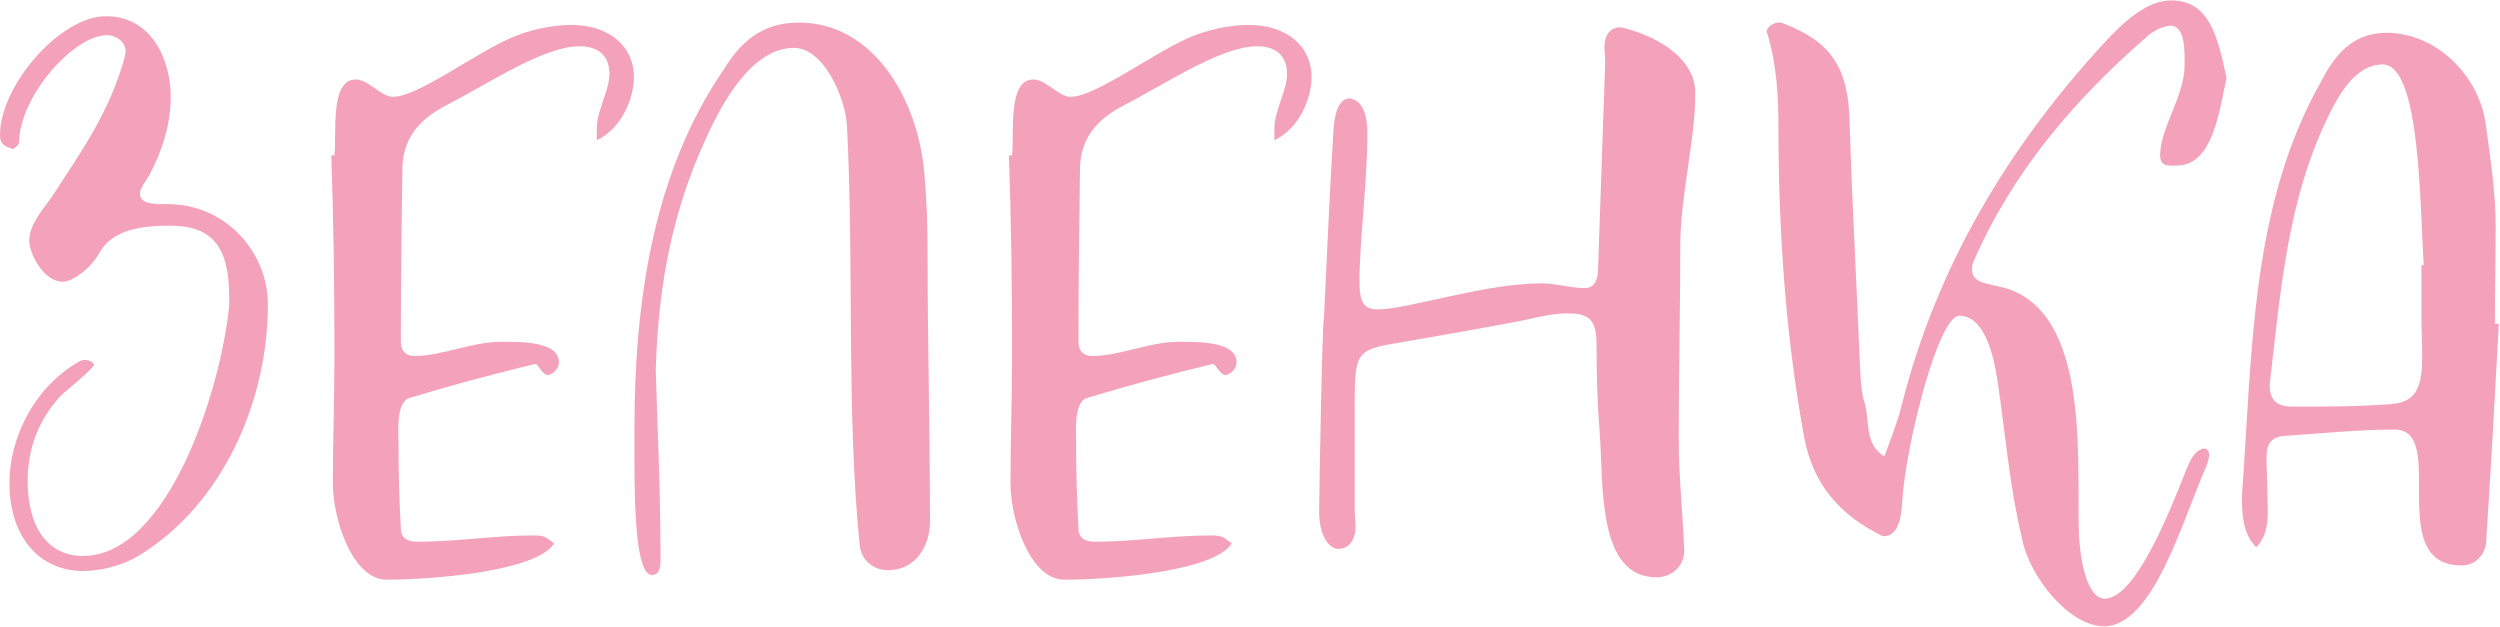
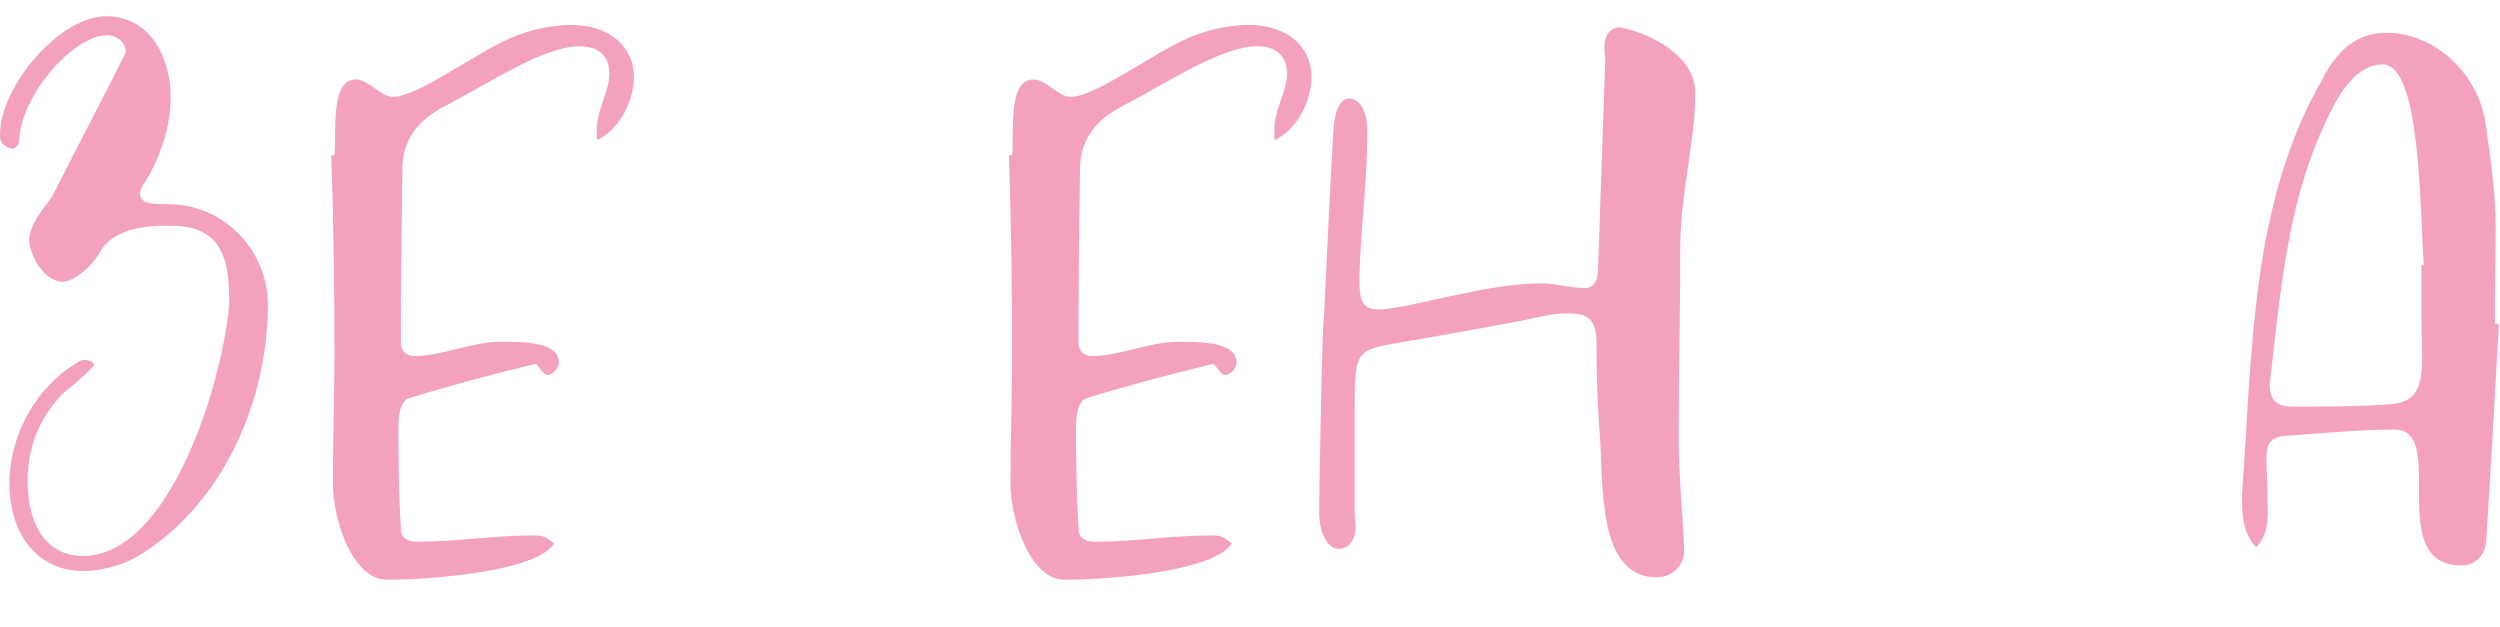
<svg xmlns="http://www.w3.org/2000/svg" width="1392" height="349" viewBox="0 0 1392 349" fill="none">
-   <path d="M127.6 170.08C127.6 168.32 127.6 166.56 127.6 165.24C127.6 137.08 117.92 125.64 94.6 125.64C80.08 125.64 62.92 127.4 55.44 140.6C50.16 150.28 39.6 156.88 35.2 156.88C23.76 156.88 16.28 140.6 16.28 134C16.28 124.76 24.2 116.4 29.04 109.36C45.32 84.28 61.16 62.28 69.52 31.48C69.52 30.6 69.96 29.72 69.96 28.84C69.96 23.56 65.12 19.6 59.4 19.6C41.36 19.6 11 53.04 10.56 79.44C10.56 80.76 7.04 83.4 7.04 82.96C1.76 81.2 0 79.88 0 75.04C0 47.76 33.44 9.04 58.96 9.04C84.48 9.04 95.04 33.24 95.04 53.92C95.04 68.88 90.64 83.4 83.16 97.48C81.4 100.56 77.88 104.96 77.88 107.6C77.88 115.08 89.32 113.32 96.36 113.76C125.84 115.08 149.16 140.16 149.16 169.64C149.16 223.76 123.64 281.4 77 309.56C68.2 314.84 56.32 317.92 46.2 317.92C22 317.92 5.28 299 5.28 269.08C5.28 241.8 20.68 214.08 44.88 200.88C45.76 200.44 46.64 200.44 47.52 200.44C50.6 200.44 52.36 202.64 52.36 203.08C52.36 204.84 36.96 217.6 34.32 219.8C21.12 233.88 15.4 250.16 15.4 267.76C15.4 293.28 26.4 309.56 46.2 309.56C93.72 309.56 123.2 216.28 127.6 170.08Z" fill="#F4A1BB" />
+   <path d="M127.6 170.08C127.6 168.32 127.6 166.56 127.6 165.24C127.6 137.08 117.92 125.64 94.6 125.64C80.08 125.64 62.92 127.4 55.44 140.6C50.16 150.28 39.6 156.88 35.2 156.88C23.76 156.88 16.28 140.6 16.28 134C16.28 124.76 24.2 116.4 29.04 109.36C69.52 30.6 69.96 29.72 69.96 28.84C69.96 23.56 65.12 19.6 59.4 19.6C41.36 19.6 11 53.04 10.56 79.44C10.56 80.76 7.04 83.4 7.04 82.96C1.76 81.2 0 79.88 0 75.04C0 47.76 33.44 9.04 58.96 9.04C84.48 9.04 95.04 33.24 95.04 53.92C95.04 68.88 90.64 83.4 83.16 97.48C81.4 100.56 77.88 104.96 77.88 107.6C77.88 115.08 89.32 113.32 96.36 113.76C125.84 115.08 149.16 140.16 149.16 169.64C149.16 223.76 123.64 281.4 77 309.56C68.2 314.84 56.32 317.92 46.2 317.92C22 317.92 5.28 299 5.28 269.08C5.28 241.8 20.68 214.08 44.88 200.88C45.76 200.44 46.64 200.44 47.52 200.44C50.6 200.44 52.36 202.64 52.36 203.08C52.36 204.84 36.96 217.6 34.32 219.8C21.12 233.88 15.4 250.16 15.4 267.76C15.4 293.28 26.4 309.56 46.2 309.56C93.72 309.56 123.2 216.28 127.6 170.08Z" fill="#F4A1BB" />
  <path d="M186.216 86.48C187.536 74.16 183.576 44.24 198.096 44.24C205.136 44.24 212.176 53.92 218.776 53.92C232.416 53.92 263.216 30.6 283.896 21.36C293.576 16.96 306.776 13.88 317.776 13.88C339.776 13.88 352.976 26.2 352.976 42.92C352.976 53.92 346.816 71.08 332.296 78.12C332.296 77.68 332.296 76.8 332.296 75.92C332.296 74.6 332.296 73.28 332.296 71.52C332.296 61.4 339.336 50.4 339.336 41.16C339.336 31.04 333.176 25.76 322.616 25.76C302.816 25.76 272.896 46 248.256 58.76C233.736 66.24 224.496 76.8 224.056 93.08C223.616 125.64 223.176 157.76 223.176 190.32C223.176 195.6 226.256 198.24 230.656 198.24C246.056 198.24 262.776 190.32 278.616 190.32C289.616 190.32 311.176 189.88 311.176 201.76C311.176 206.16 306.776 208.8 305.016 208.8C301.936 208.8 299.736 202.64 297.976 202.64C274.216 208.36 251.336 214.52 228.016 221.56C220.536 223.76 221.856 240.04 221.856 245.76C221.856 262.04 222.296 278.32 223.176 294.16C223.176 299.88 227.136 301.64 232.416 301.64C253.976 301.64 275.096 298.12 297.096 298.12C303.696 298.12 304.136 299.44 308.536 302.52C299.296 317.92 242.096 322.76 215.256 322.76C196.336 322.76 185.336 289.32 185.336 269.08C185.336 245.32 186.216 221.56 186.216 197.8C186.216 160.84 185.776 123.44 184.456 86.48C185.336 86.48 185.776 86.48 186.216 86.48Z" fill="#F4A1BB" />
-   <path d="M365.128 206.16C366.008 236.08 367.768 273.48 367.768 309.12C367.768 313.96 368.208 320.12 362.928 320.12C354.128 320.12 353.248 282.72 353.248 255.88C353.248 249.28 353.248 243.56 353.248 239.16C353.248 170.08 362.928 96.6 403.408 38.08C411.328 25.32 422.768 12.56 444.768 12.56C486.128 12.56 511.208 54.8 514.728 97.04C516.048 112 516.488 126.52 516.488 141.48C516.488 191.2 517.808 240.92 517.808 290.64C517.808 303.84 509.888 317.48 494.488 317.48C486.568 317.48 479.528 312.2 478.648 303.4C471.168 228.16 475.568 147.2 471.608 70.2C470.728 53.92 458.408 26.64 442.128 26.64C418.368 26.64 401.648 57.88 392.408 78.56C374.808 117.28 366.448 157.76 365.128 206.16Z" fill="#F4A1BB" />
  <path d="M563.516 86.48C564.836 74.16 560.876 44.24 575.396 44.24C582.436 44.24 589.476 53.92 596.076 53.92C609.716 53.92 640.516 30.6 661.196 21.36C670.876 16.96 684.076 13.88 695.076 13.88C717.076 13.88 730.276 26.2 730.276 42.92C730.276 53.92 724.116 71.08 709.596 78.12C709.596 77.68 709.596 76.8 709.596 75.92C709.596 74.6 709.596 73.28 709.596 71.52C709.596 61.4 716.636 50.4 716.636 41.16C716.636 31.04 710.476 25.76 699.916 25.76C680.116 25.76 650.196 46 625.556 58.76C611.036 66.24 601.796 76.8 601.356 93.08C600.916 125.64 600.476 157.76 600.476 190.32C600.476 195.6 603.556 198.24 607.956 198.24C623.356 198.24 640.076 190.32 655.916 190.32C666.916 190.32 688.476 189.88 688.476 201.76C688.476 206.16 684.076 208.8 682.316 208.8C679.236 208.8 677.036 202.64 675.276 202.64C651.516 208.36 628.636 214.52 605.316 221.56C597.836 223.76 599.156 240.04 599.156 245.76C599.156 262.04 599.596 278.32 600.476 294.16C600.476 299.88 604.436 301.64 609.716 301.64C631.276 301.64 652.396 298.12 674.396 298.12C680.996 298.12 681.436 299.44 685.836 302.52C676.596 317.92 619.396 322.76 592.556 322.76C573.636 322.76 562.636 289.32 562.636 269.08C562.636 245.32 563.516 221.56 563.516 197.8C563.516 160.84 563.076 123.44 561.756 86.48C562.636 86.48 563.076 86.48 563.516 86.48Z" fill="#F4A1BB" />
  <path d="M737.148 177.56C738.908 142.8 740.228 108.04 742.428 73.28C742.868 66.24 744.188 54.8 751.668 54.8C759.588 56.12 761.348 65.8 761.348 74.16C761.348 101 756.948 134.88 756.948 156.44C756.948 168.32 759.148 172.28 767.508 172.28C783.348 172.28 826.908 157.76 858.148 157.76C866.068 157.76 874.428 160.4 882.348 160.4C888.508 160.4 889.828 154.68 889.828 148.96C891.148 110.68 892.468 72.4 893.788 34.12C893.788 31.48 893.348 28.84 893.348 26.2C893.348 21.8 895.108 15.2 902.148 15.2C919.308 18.72 943.948 31.04 943.948 51.72C943.948 78.56 935.588 108.48 935.588 136.64C935.588 172.28 934.708 207.92 934.708 243.56C934.708 265.12 936.908 285.36 937.788 306.48C937.788 315.72 930.308 321.44 922.388 321.44C888.948 321.44 892.908 269.08 890.708 240.92C889.388 224.64 888.948 207.92 888.948 191.2C888.948 177.12 883.668 174.48 872.668 174.48C862.548 174.48 853.308 177.56 843.188 179.32C819.868 183.72 796.988 187.68 774.108 191.64C753.868 195.16 754.308 199.12 754.308 229.48C754.308 242.68 754.308 256.32 754.308 269.52C754.308 274.36 754.308 279.2 754.308 284.04C754.308 287.12 754.748 290.64 754.748 293.72C754.748 297.68 752.988 305.6 745.068 305.6C739.348 305.6 734.508 296.8 734.508 285.36C734.508 274.36 736.268 177.56 737.148 177.56Z" fill="#F4A1BB" />
-   <path d="M1239.72 43.36C1235.76 61.4 1232.24 92.2 1212 92.2C1208.04 92.2 1202.76 93.08 1202.76 86.48C1202.76 71.08 1216.4 53.48 1216.4 36.32C1216.4 28.4 1216.84 14.32 1208.48 14.32C1204.96 14.32 1197.92 17.4 1194.84 20.92C1154.36 56.12 1120.48 96.16 1098.92 145.44C1098.04 147.2 1098.04 148.96 1098.04 150.28C1098.04 157.76 1106.84 157.76 1116.52 160.4C1162.72 174.04 1156.56 251.92 1157.44 293.28C1157.44 305.16 1160.52 333.32 1171.96 333.32C1192.2 333.32 1215.52 264.24 1219.04 257.64C1221.68 251.92 1225.2 249.72 1227.4 249.72C1228.72 249.72 1230.04 251.04 1230.04 253.24C1230.04 255.44 1229.16 258.08 1227.84 261.16C1215.08 290.2 1198.8 348.72 1171.52 348.72C1152.16 348.72 1129.72 321 1125.76 299.44C1118.72 269.96 1116.52 240.48 1112.12 211.44C1109.92 196.92 1104.64 175.8 1091 175.8C1079.12 175.8 1061.52 247.08 1059.32 277C1058.88 285.36 1058 298.56 1048.76 298.56H1048.32C1024.12 286.68 1009.16 269.52 1004.32 242.24C994.201 186.36 990.241 127.84 990.241 71.52C990.241 53.92 989.361 36.32 984.081 18.72C984.081 18.28 983.641 18.28 983.641 17.84C983.641 15.2 987.161 12.56 990.681 12.56C991.561 12.56 992.001 12.56 992.881 13C1019.28 23.12 1028.96 37.2 1029.84 67.12C1031.16 112.44 1033.8 157.32 1035.56 202.64C1036 209.68 1036 217.6 1038.2 224.2C1041.28 234.32 1037.76 247.08 1049.2 254.12C1052.72 244.44 1056.68 234.76 1058.88 225.52C1078.24 148.96 1117.4 82.96 1171.08 24.44C1181.64 13 1194.84 0.24 1208.92 0.24C1230.48 0.24 1234.88 20.92 1239.72 43.36Z" fill="#F4A1BB" />
  <path d="M1391.35 180.2C1389.15 220.68 1386.95 261.16 1384.31 301.2C1383.87 309.56 1377.71 314.84 1370.67 314.84C1346.03 314.84 1346.91 290.64 1346.91 269.52C1346.91 253.68 1346.47 239.16 1333.27 239.16C1313.03 239.16 1292.79 241.36 1272.55 242.68C1264.63 243.12 1261.99 247.08 1261.99 254.56C1261.99 260.72 1262.43 266.44 1262.43 272.6C1262.43 283.6 1264.63 296.36 1256.27 304.72C1249.23 297.68 1248.35 287.56 1248.35 278.32C1248.35 277.44 1248.35 276.56 1248.35 275.68C1254.07 196.48 1253.19 113.76 1292.79 44.68C1302.03 26.64 1313.03 18.28 1328.87 18.28C1356.59 18.28 1379.91 42.04 1383.87 68C1386.51 87.36 1389.59 106.72 1389.59 126.08C1389.59 143.68 1389.15 162.16 1389.15 180.2C1390.03 180.2 1390.47 180.2 1391.35 180.2ZM1348.23 147.64C1348.67 147.64 1349.11 147.64 1349.55 147.64C1347.35 114.64 1347.79 35.88 1326.67 35.88C1312.15 35.88 1302.91 51.72 1297.63 62.28C1273.43 110.24 1269.91 162.16 1263.75 214.08C1263.75 222.88 1267.71 226.4 1276.51 226.4C1294.55 226.4 1313.03 226.4 1330.63 225.08C1346.47 224.2 1348.67 214.08 1348.67 197.8C1348.67 191.64 1348.23 185.04 1348.23 177.12C1348.23 167.44 1348.23 157.76 1348.23 147.64Z" fill="#F4A1BB" />
</svg>